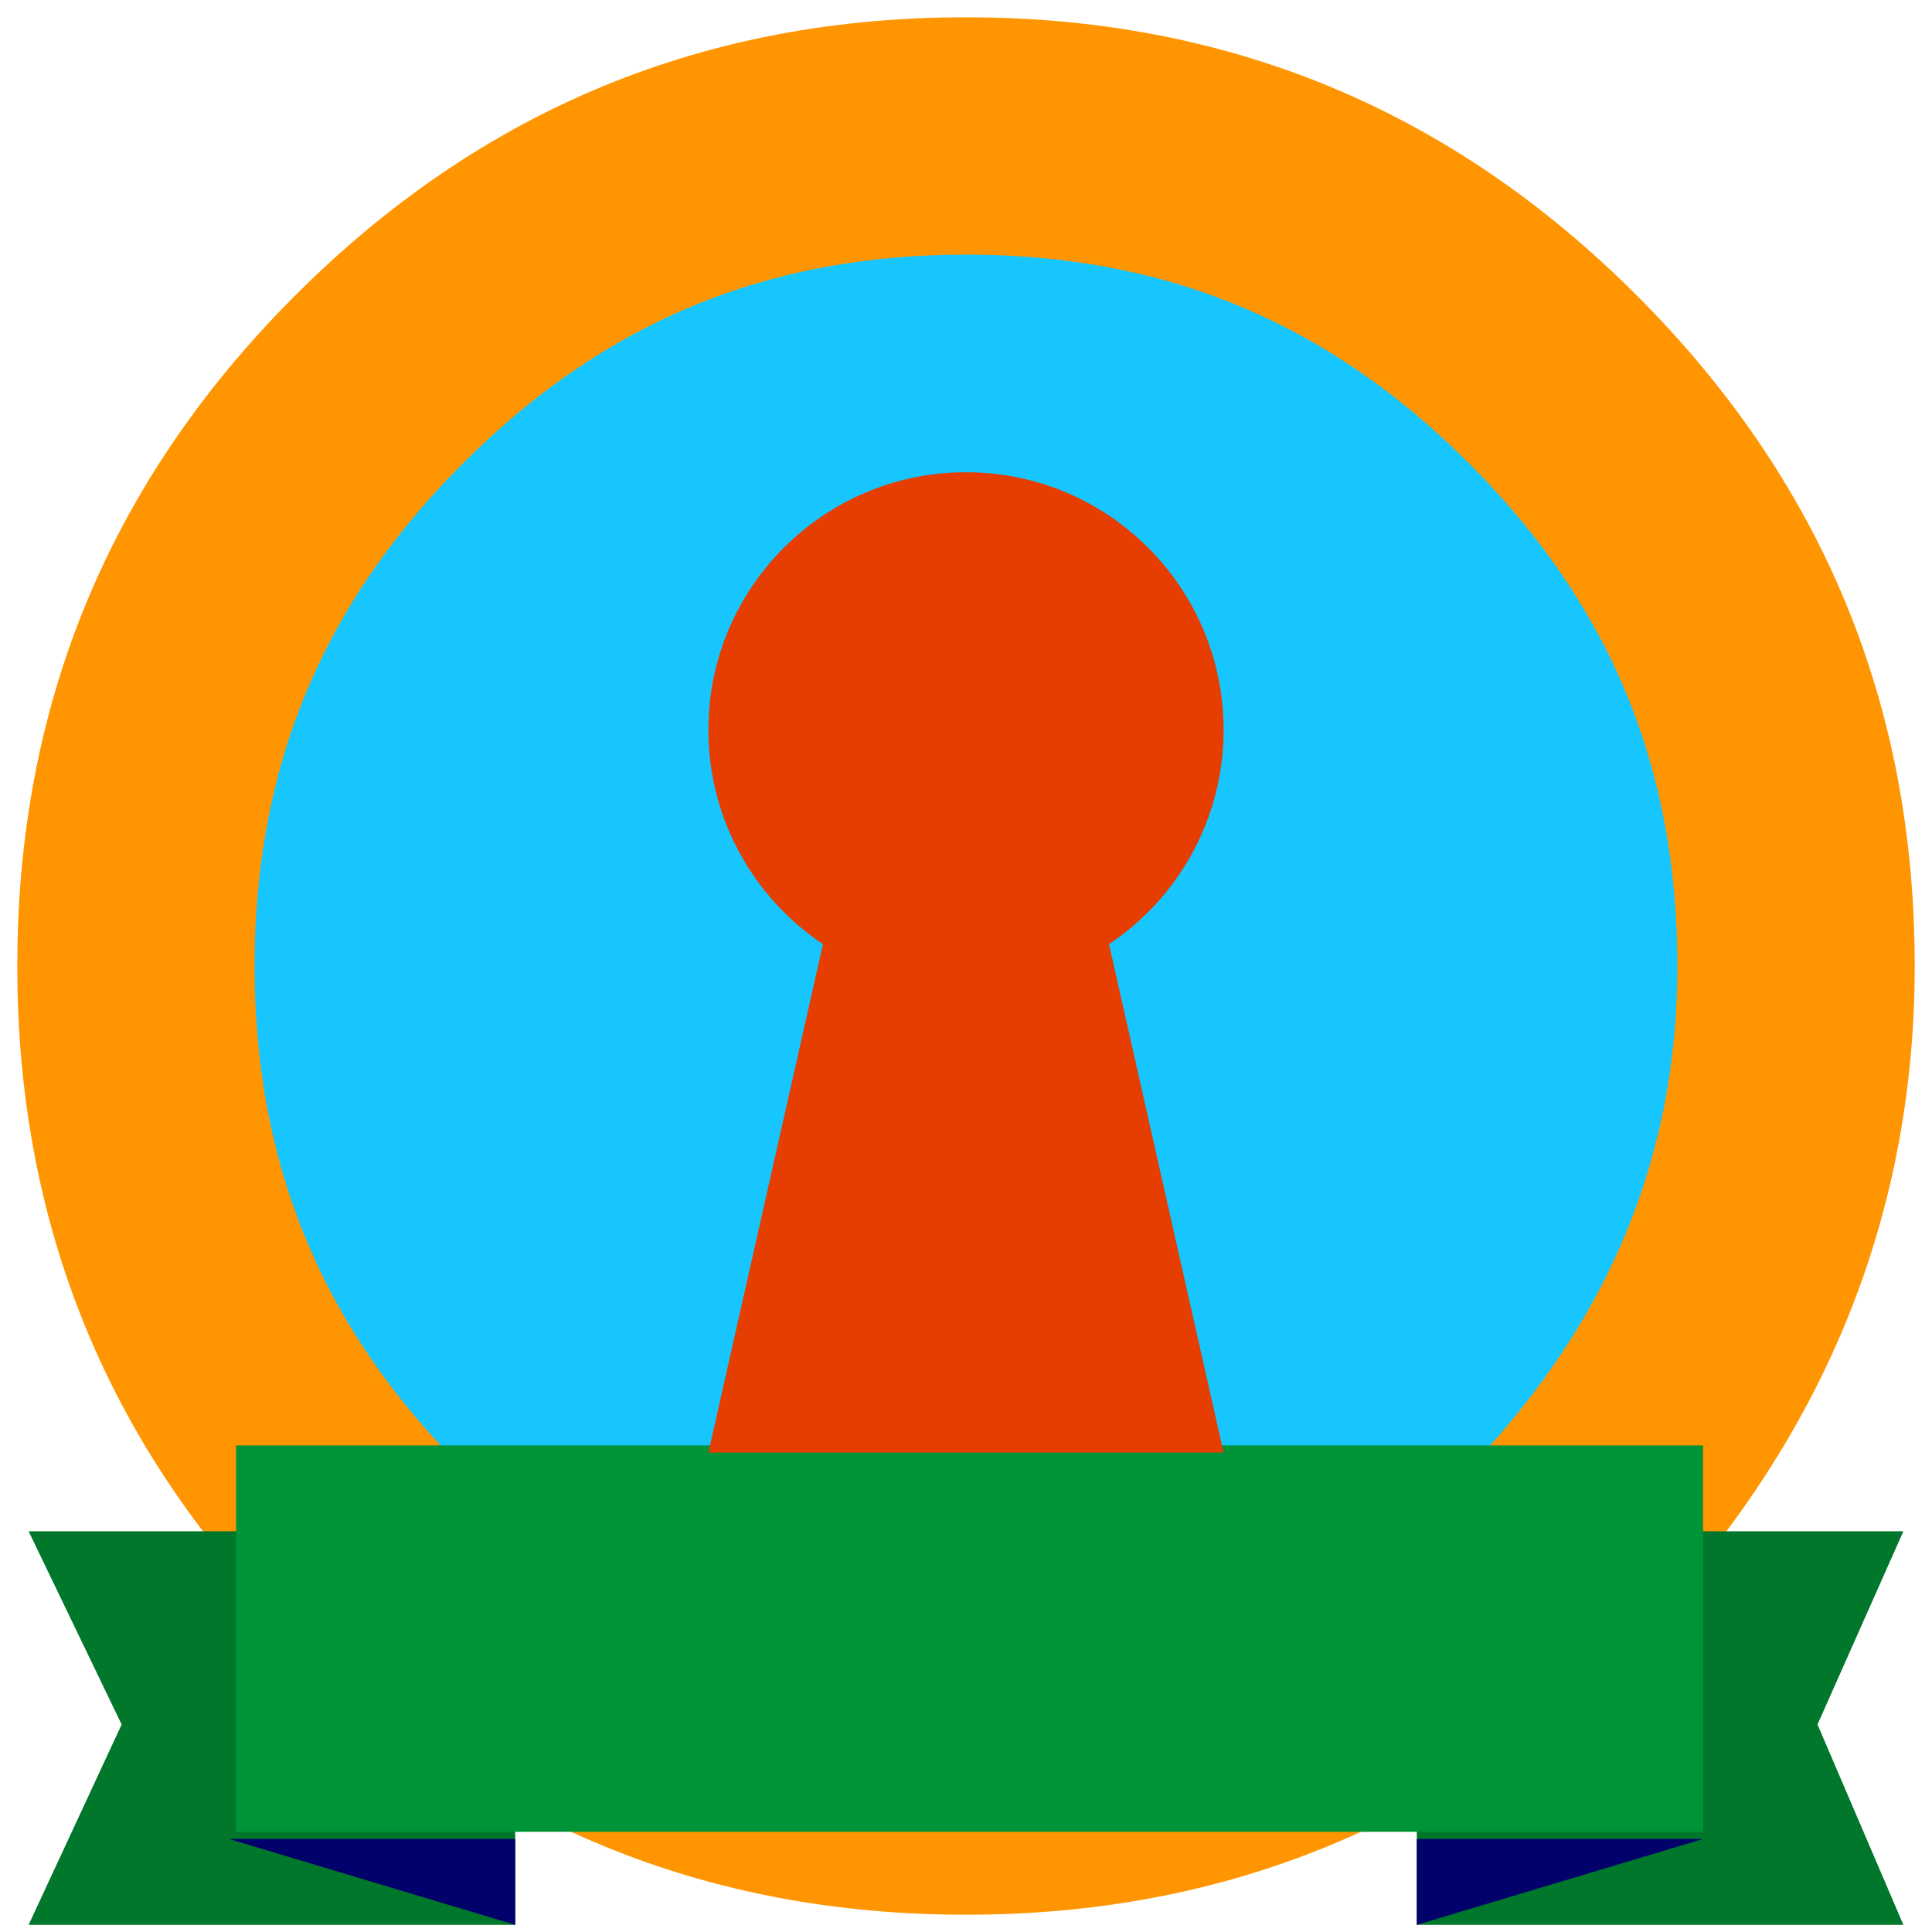
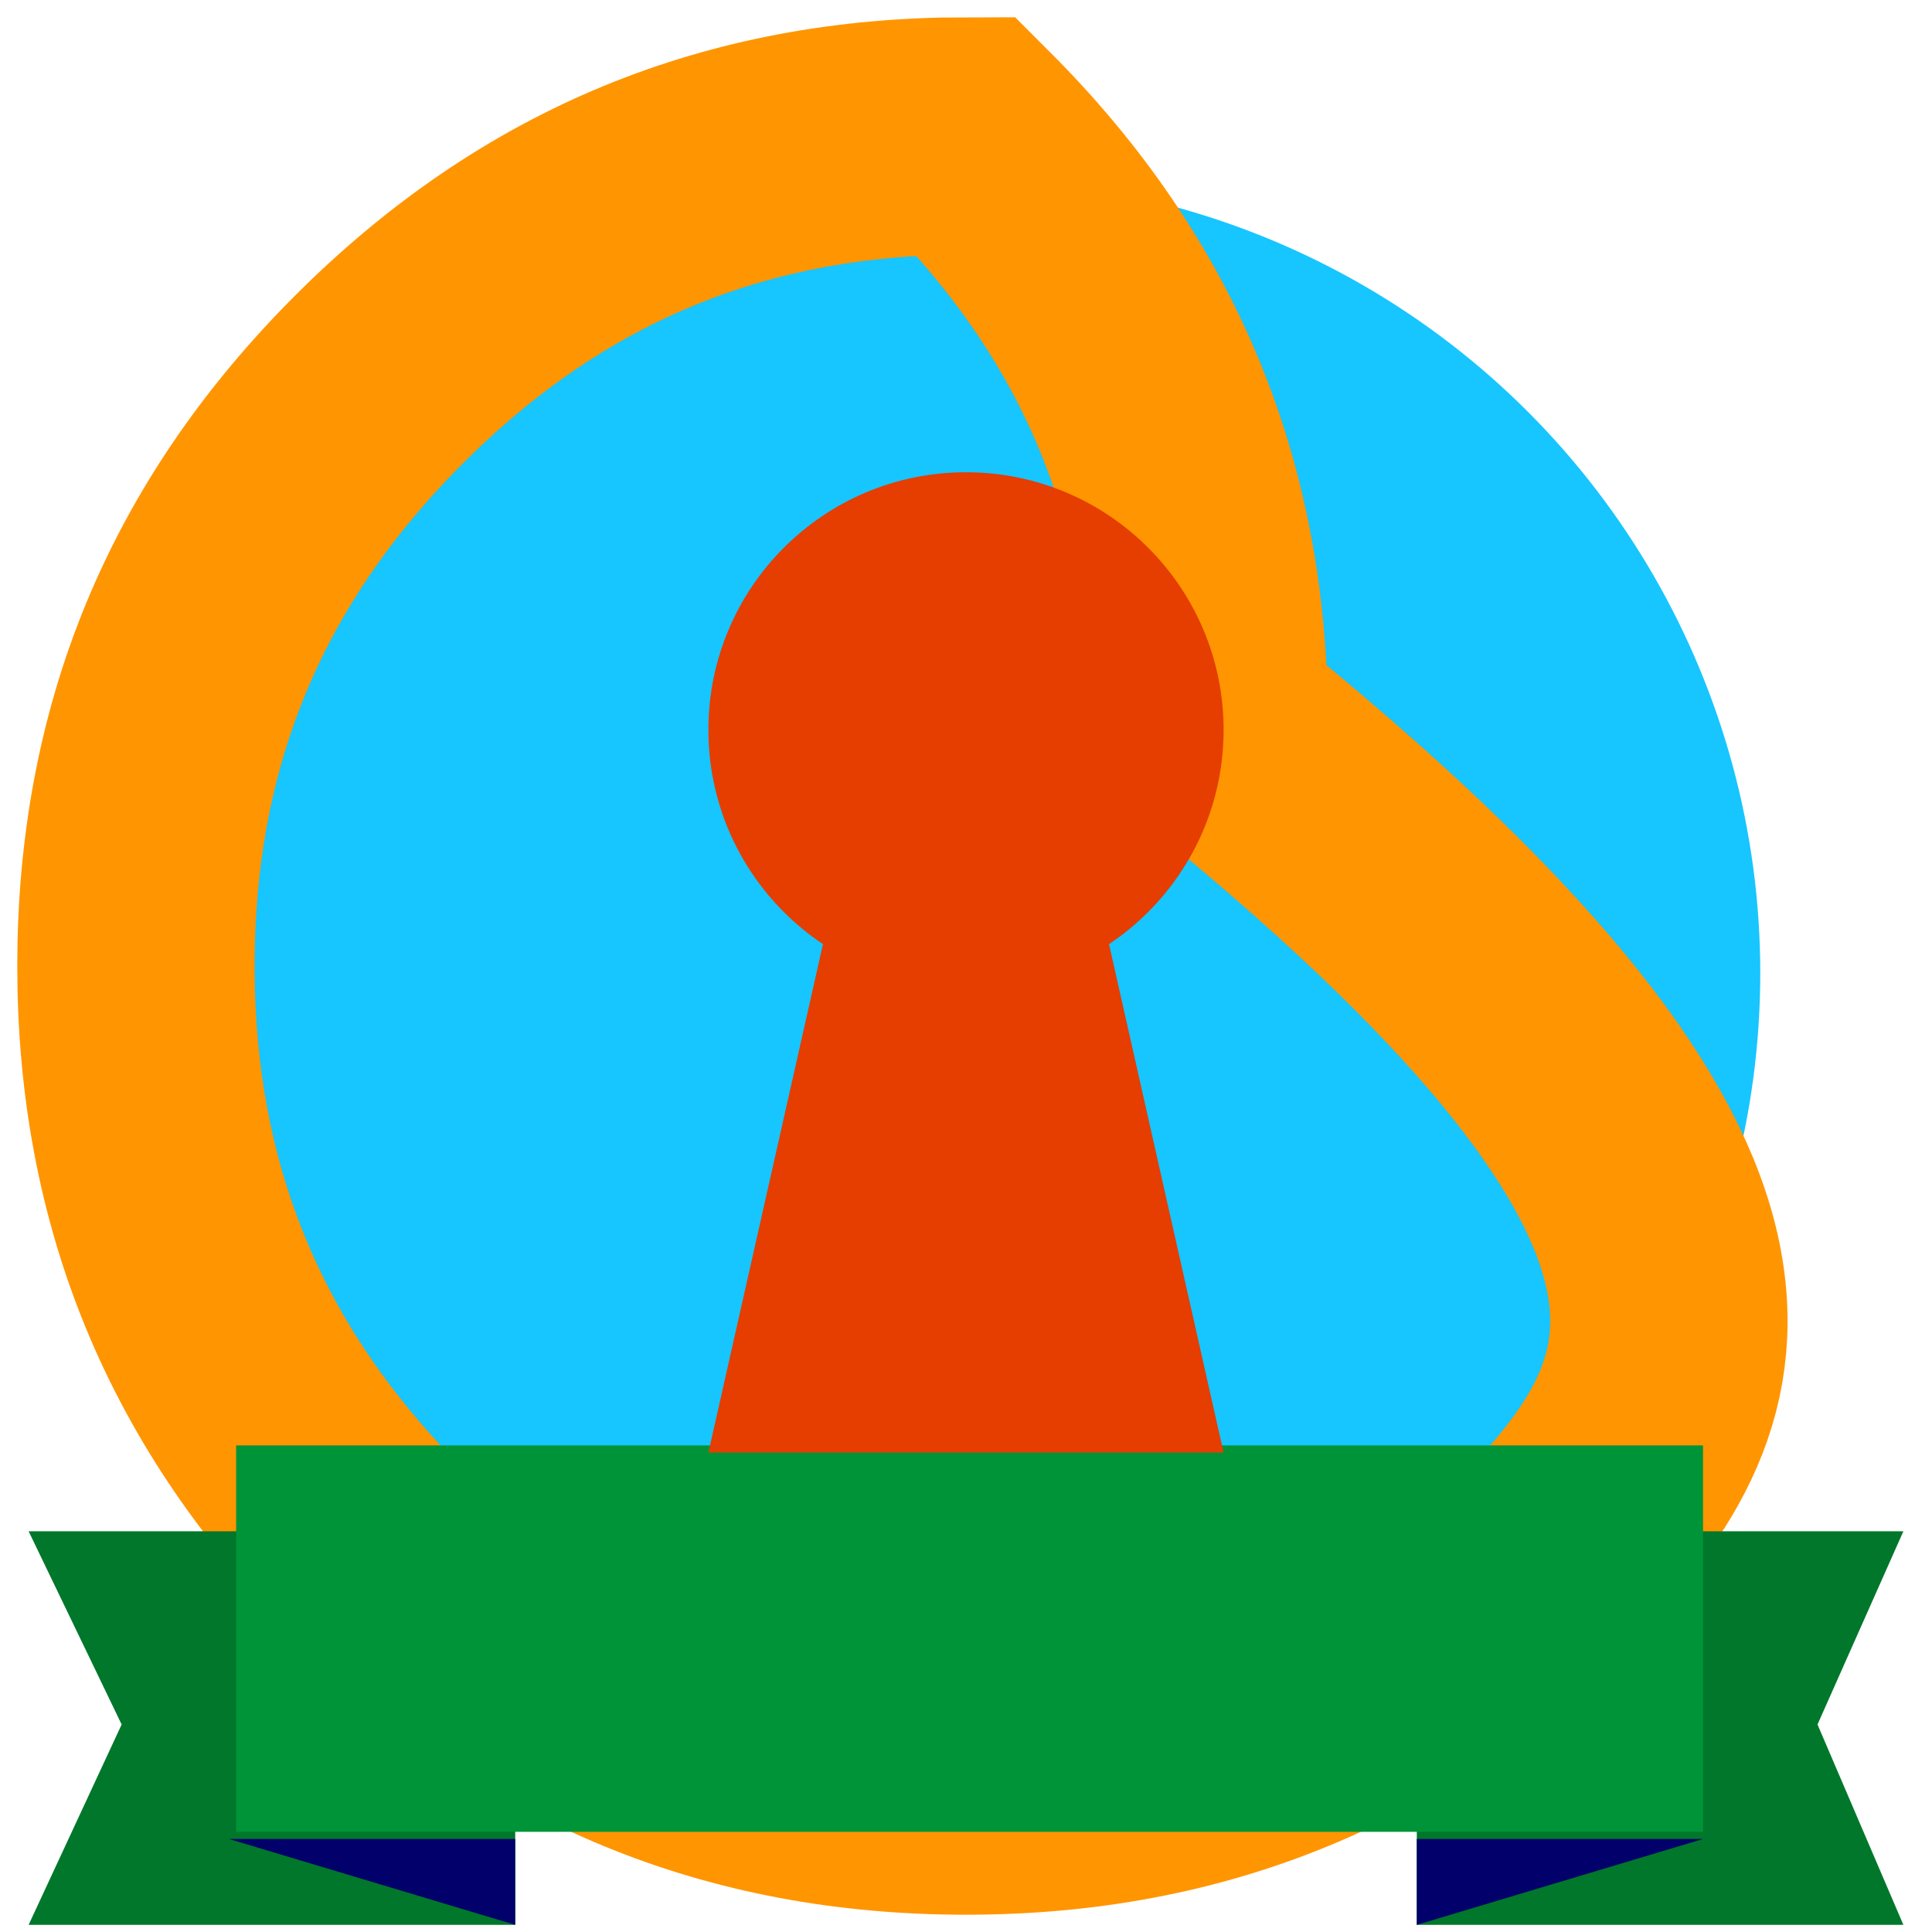
<svg xmlns="http://www.w3.org/2000/svg" version="1.1" x="0px" y="0px" viewBox="0 0 27 27" style="enable-background:new 0 0 27 27;" xml:space="preserve">
  <style type="text/css">
	.st0{display:none;}
	.st1{display:inline;fill-rule:evenodd;clip-rule:evenodd;fill:#ABEDFF;}
	.st2{display:inline;}
	.st3{fill-rule:evenodd;clip-rule:evenodd;fill:none;stroke:#FF9500;stroke-width:3.317;stroke-miterlimit:10;}
	.st4{fill-rule:evenodd;clip-rule:evenodd;fill:#0081C1;}
	.st5{fill-rule:evenodd;clip-rule:evenodd;fill:#0092DB;}
	.st6{fill-rule:evenodd;clip-rule:evenodd;fill:#0099F6;}
	.st7{fill:#E63D00;}
	.st8{display:inline;fill-rule:evenodd;clip-rule:evenodd;fill:#17C5FF;}
	.st9{fill-rule:evenodd;clip-rule:evenodd;fill:#3B6D66;}
	.st10{fill-rule:evenodd;clip-rule:evenodd;fill:#49877E;}
	.st11{fill-rule:evenodd;clip-rule:evenodd;fill:#56A299;}
	.st12{fill-rule:evenodd;clip-rule:evenodd;fill:#17C5FF;}
	.st13{fill-rule:evenodd;clip-rule:evenodd;fill:#00772a;}
	.st14{fill-rule:evenodd;clip-rule:evenodd;fill:#02006b;}
	.st15{fill-rule:evenodd;clip-rule:evenodd;fill:#009438;}
</style>
  <g id="_x32_018" class="st0">
    <circle class="st1" cx="13.5" cy="13.6" r="11.1" />
    <g class="st2">
-       <path class="st3" d="M21.7,21.7c-2.3,2.3-5,3.4-8.2,3.4c-3.2,0-5.9-1.1-8.2-3.4c-2.3-2.3-3.4-5-3.4-8.2c0-3.2,1.1-5.9,3.4-8.2    c2.3-2.3,5-3.4,8.2-3.4c3.2,0,5.9,1.1,8.2,3.4c2.3,2.3,3.4,5,3.4,8.2C25.1,16.7,23.9,19.4,21.7,21.7z" />
-     </g>
+       </g>
    <g class="st2">
      <polygon class="st4" points="19.8,26.9 26.6,26.9 25.4,24.1 26.6,21.4 19.8,21.4   " />
      <polygon class="st5" points="19.8,26.9 23.8,25.7 19.8,25.7   " />
      <polygon class="st4" points="7.2,26.9 0.4,26.9 1.7,24.1 0.4,21.4 7.2,21.4   " />
      <rect x="3.3" y="20.2" class="st6" width="20.5" height="5.4" />
      <polygon class="st5" points="7.2,26.9 3.2,25.7 7.2,25.7   " />
    </g>
    <g class="st2">
      <g>
        <circle class="st7" cx="13.5" cy="10.2" r="3.6" />
        <polygon class="st7" points="17.1,20.3 9.9,20.3 11.5,13.2 15.5,13.2    " />
      </g>
    </g>
  </g>
  <g id="_x32_019" class="st0">
    <circle class="st8" cx="13.5" cy="13.6" r="11.1" />
    <g class="st2">
      <path class="st3" d="M21.7,21.7c-2.3,2.3-5,3.4-8.2,3.4c-3.2,0-5.9-1.1-8.2-3.4c-2.3-2.3-3.4-5-3.4-8.2c0-3.2,1.1-5.9,3.4-8.2    c2.3-2.3,5-3.4,8.2-3.4c3.2,0,5.9,1.1,8.2,3.4c2.3,2.3,3.4,5,3.4,8.2C25.1,16.7,23.9,19.4,21.7,21.7z" />
    </g>
    <g class="st2">
      <polygon class="st9" points="19.8,26.9 26.6,26.9 25.4,24.1 26.6,21.4 19.8,21.4   " />
      <polygon class="st10" points="19.8,26.9 23.8,25.7 19.8,25.7   " />
      <polygon class="st9" points="7.2,26.9 0.4,26.9 1.7,24.1 0.4,21.4 7.2,21.4   " />
      <rect x="3.3" y="20.2" class="st11" width="20.5" height="5.4" />
      <polygon class="st10" points="7.2,26.9 3.2,25.7 7.2,25.7   " />
    </g>
    <g class="st2">
      <g>
        <circle class="st7" cx="13.5" cy="10.2" r="3.6" />
        <polygon class="st7" points="17.1,20.3 9.9,20.3 11.5,13.2 15.5,13.2    " />
      </g>
    </g>
  </g>
  <g id="_x32_020">
    <circle class="st12" cx="13.5" cy="13.6" r="11.1" />
    <g>
-       <path class="st3" d="M21.7,21.7c-2.3,2.3-5,3.4-8.2,3.4c-3.2,0-5.9-1.1-8.2-3.4c-2.3-2.3-3.4-5-3.4-8.2c0-3.2,1.1-5.9,3.4-8.2    c2.3-2.3,5-3.4,8.2-3.4c3.2,0,5.9,1.1,8.2,3.4c2.3,2.3,3.4,5,3.4,8.2C25.1,16.7,23.9,19.4,21.7,21.7z" />
+       <path class="st3" d="M21.7,21.7c-2.3,2.3-5,3.4-8.2,3.4c-3.2,0-5.9-1.1-8.2-3.4c-2.3-2.3-3.4-5-3.4-8.2c0-3.2,1.1-5.9,3.4-8.2    c2.3-2.3,5-3.4,8.2-3.4c2.3,2.3,3.4,5,3.4,8.2C25.1,16.7,23.9,19.4,21.7,21.7z" />
    </g>
    <g>
      <polygon class="st13" points="19.8,26.9 26.6,26.9 25.4,24.1 26.6,21.4 19.8,21.4   " />
      <polygon class="st14" points="19.8,26.9 23.8,25.7 19.8,25.7   " />
      <polygon class="st13" points="7.2,26.9 0.4,26.9 1.7,24.1 0.4,21.4 7.2,21.4   " />
      <rect x="3.3" y="20.2" class="st15" width="20.5" height="5.4" />
      <polygon class="st14" points="7.2,26.9 3.2,25.7 7.2,25.7   " />
    </g>
    <g>
      <g>
        <circle class="st7" cx="13.5" cy="10.2" r="3.6" />
        <polygon class="st7" points="17.1,20.3 9.9,20.3 11.5,13.2 15.5,13.2    " />
      </g>
    </g>
  </g>
</svg>